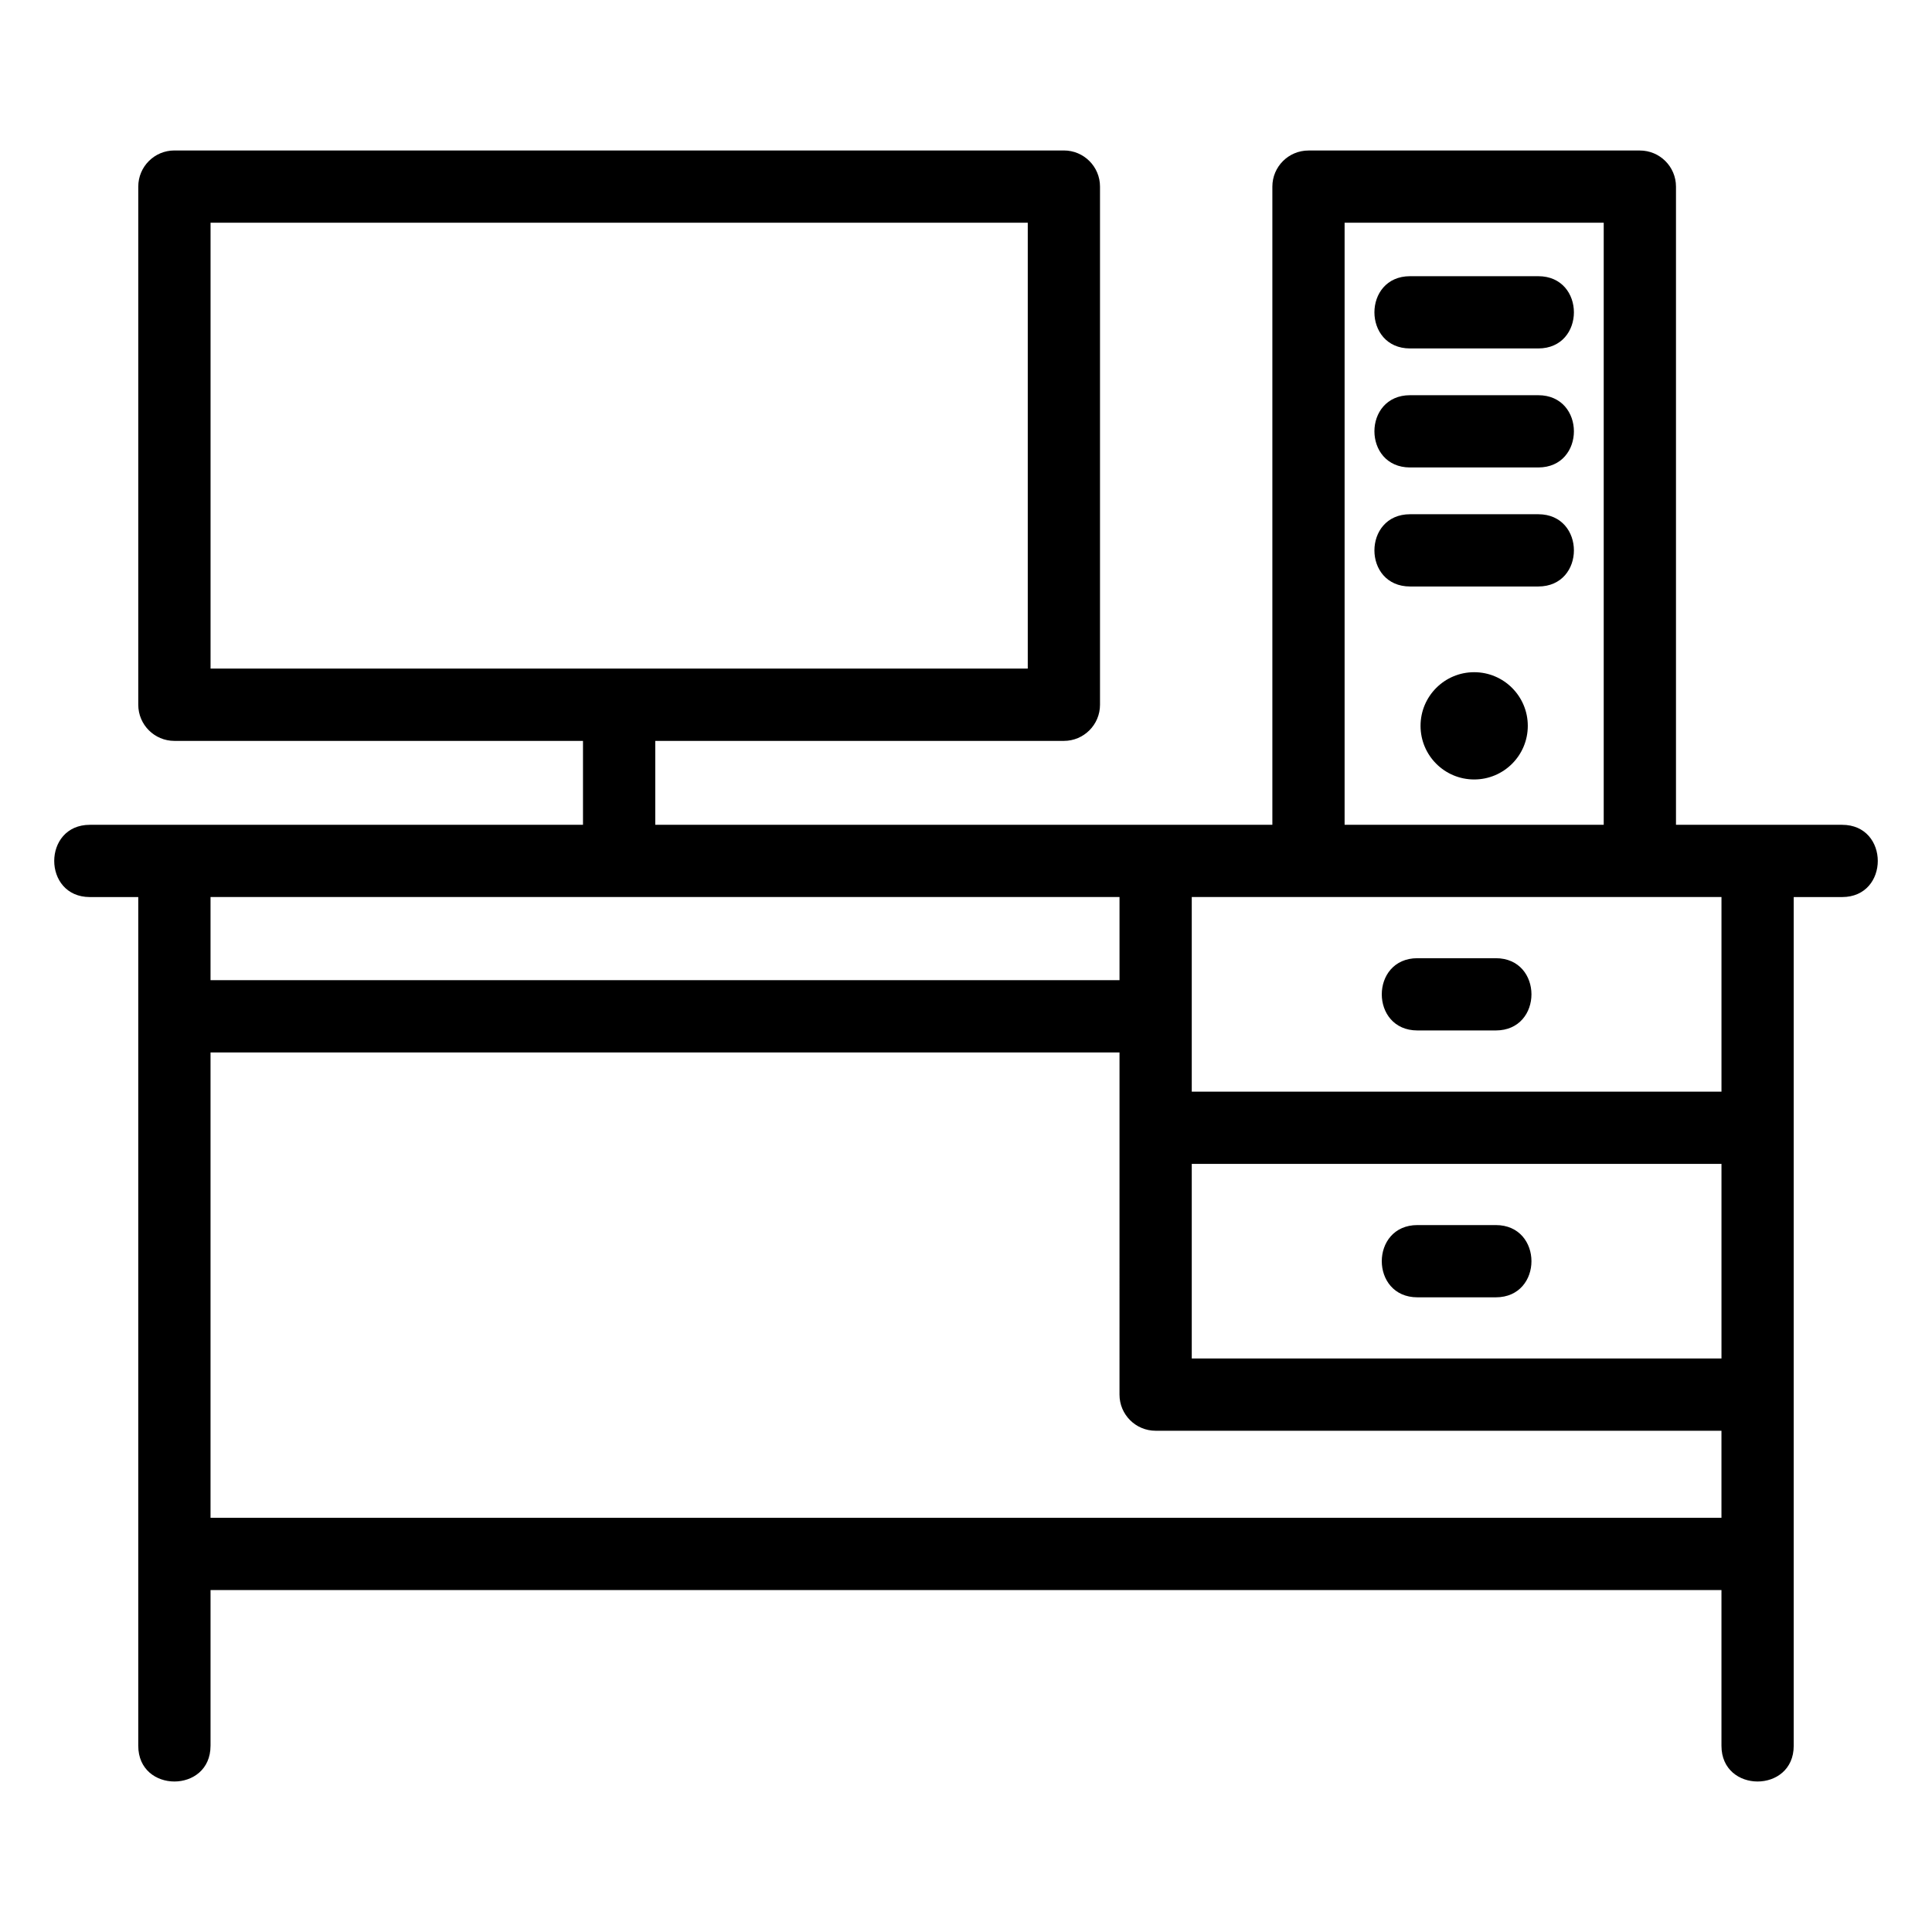
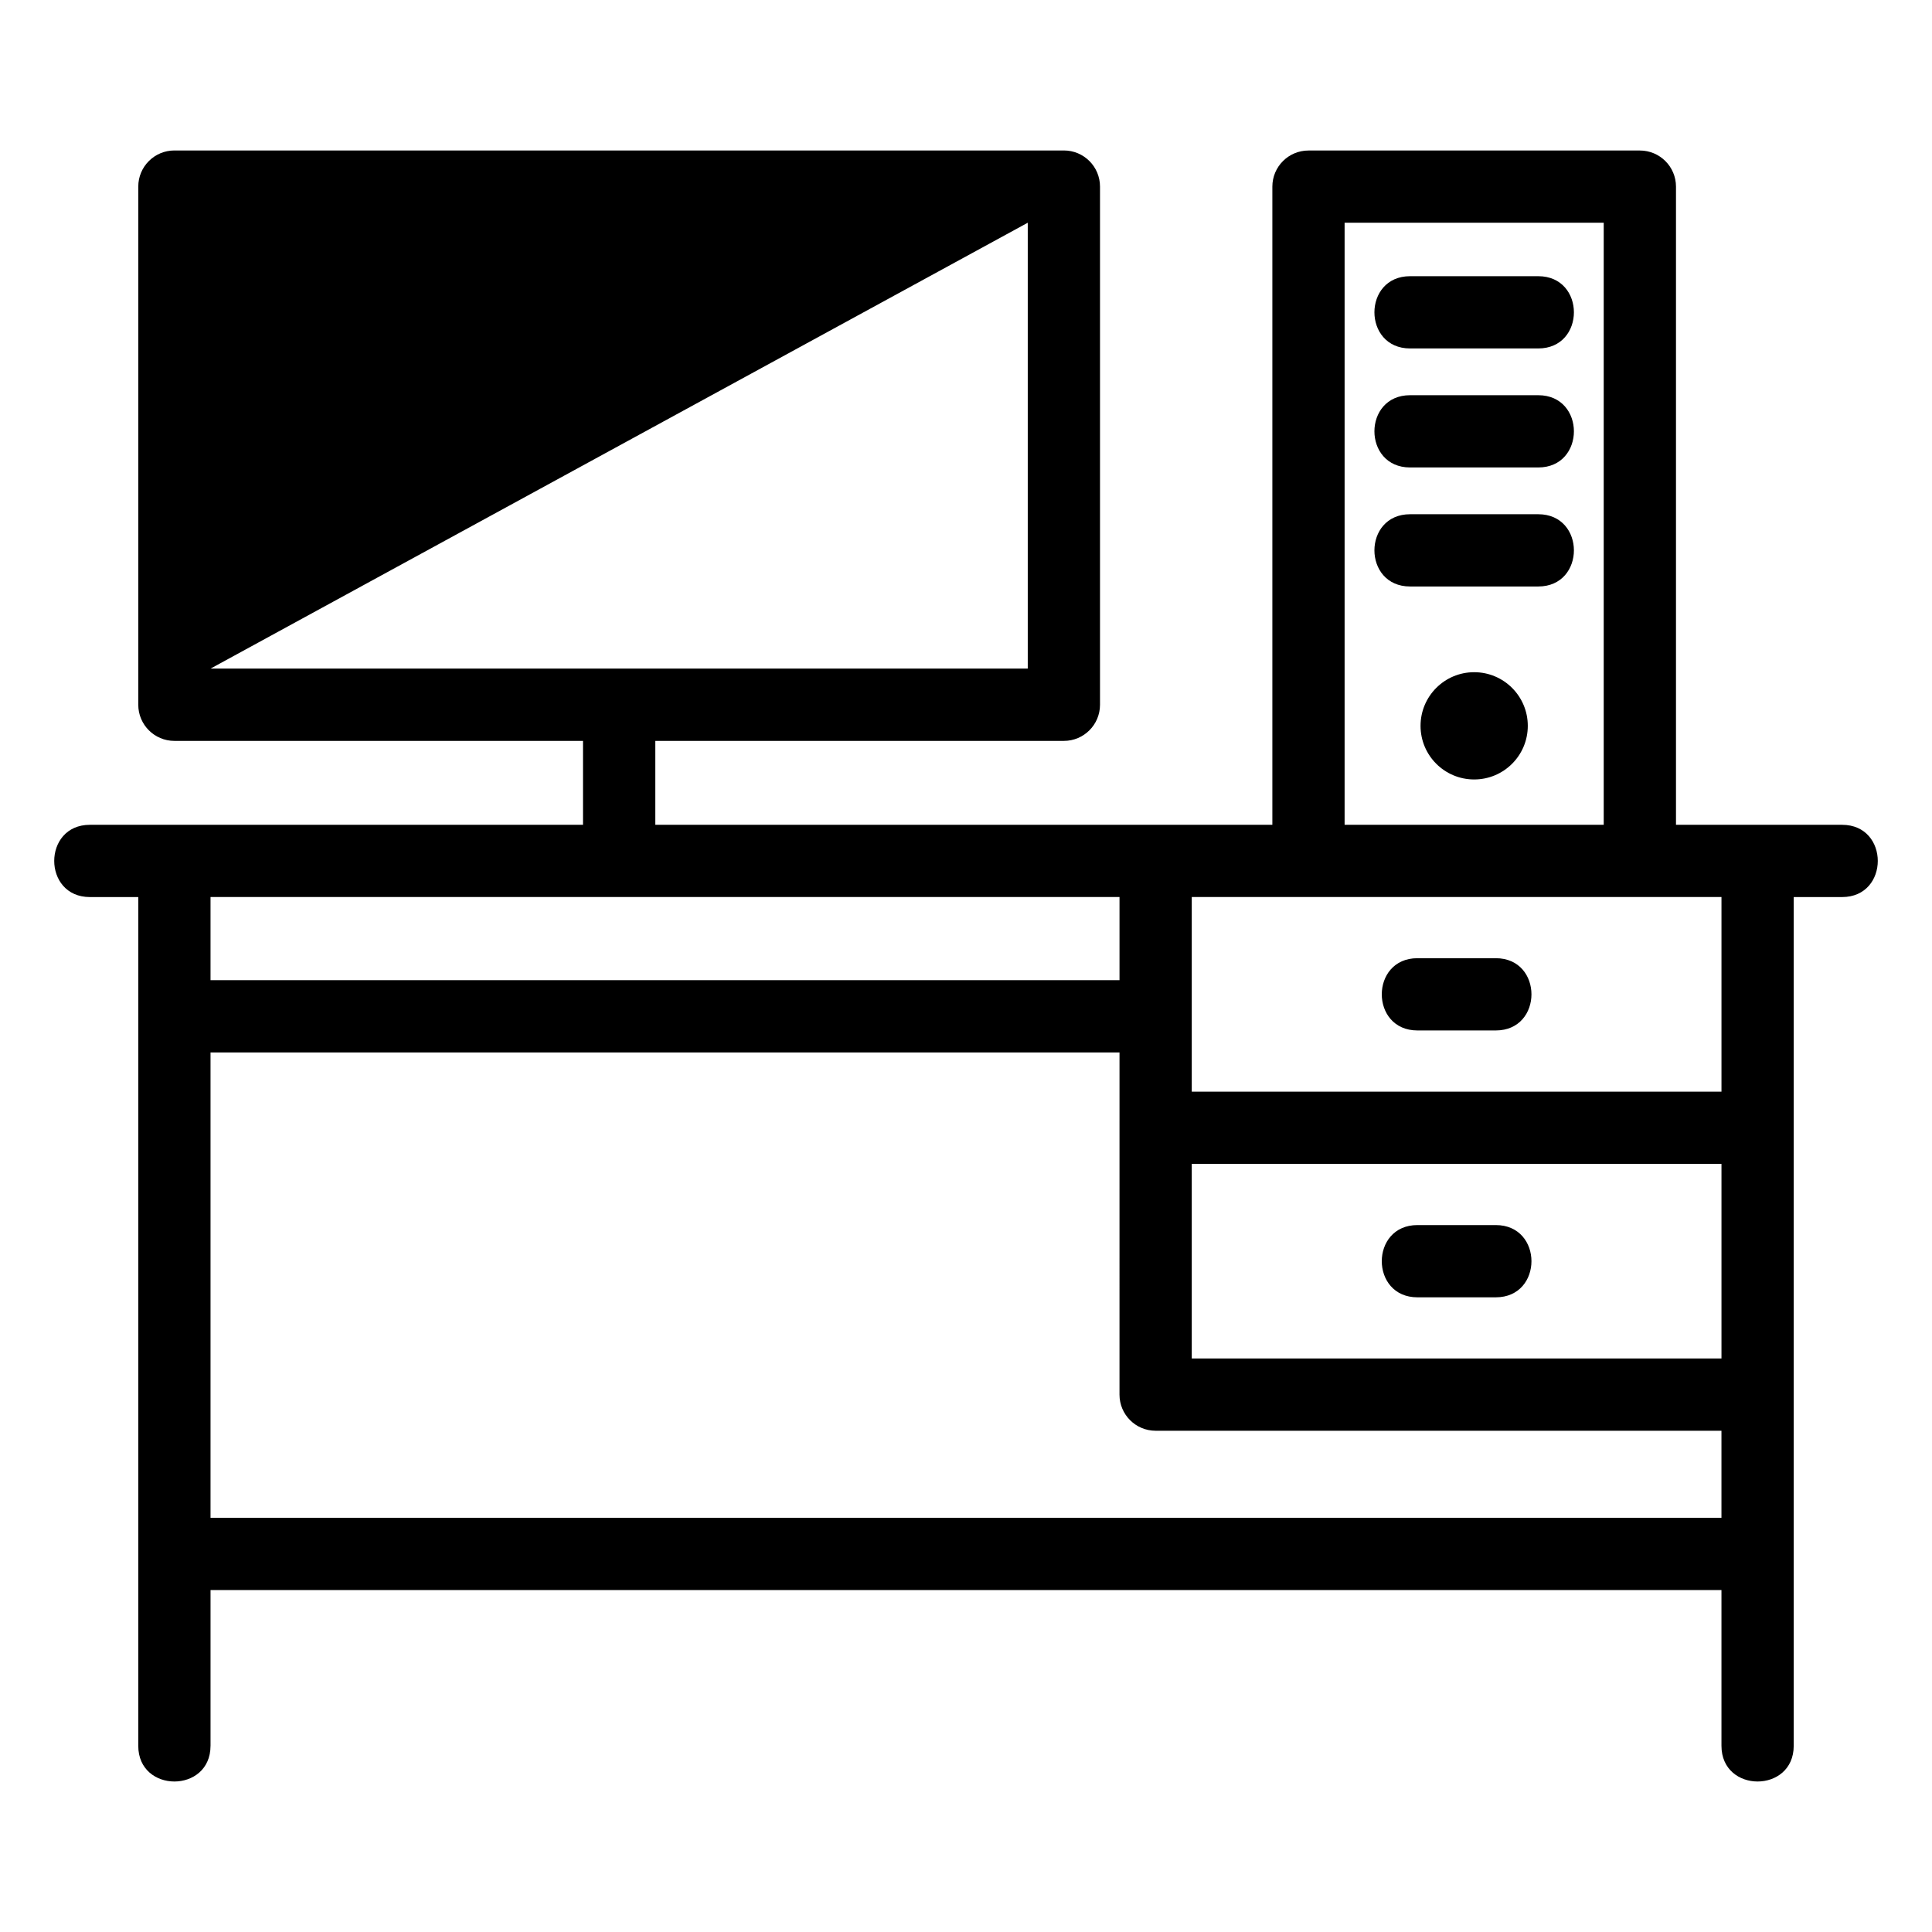
<svg xmlns="http://www.w3.org/2000/svg" fill="#000000" width="800px" height="800px" version="1.1" viewBox="144 144 512 512">
-   <path d="m199.79 606.66c0 12.609-19.148 12.609-19.148 0v-224.93h-12.824c-12.598 0-12.598-19.148 0-19.148h130.68v-22.238h-108.28c-5.285 0-9.574-4.289-9.574-9.574v-137.32c0-5.289 4.289-9.574 9.574-9.574h235.72c5.285 0 9.574 4.285 9.574 9.574v137.32c0 5.285-4.289 9.574-9.574 9.574h-108.29v22.238h163.54v-169.12c0-5.289 4.285-9.574 9.574-9.574h87.816c5.289 0 9.574 4.285 9.574 9.574v169.12h44.023c12.609 0 12.609 19.148 0 19.148h-12.824v224.93c0 12.609-19.148 12.609-19.148 0v-41.273h-400.41v41.273zm334.88-284.52c7.848 0 14.211 6.367 14.211 14.215 0 7.848-6.359 14.211-14.211 14.211-7.848 0-14.211-6.359-14.211-14.211 0-7.848 6.359-14.215 14.211-14.215zm-16.984-22.715c-12.602 0-12.602-19.148 0-19.148h33.965c12.602 0 12.602 19.148 0 19.148zm0-31.543c-12.602 0-12.602-19.148 0-19.148h33.965c12.602 0 12.602 19.148 0 19.148zm0-31.539c-12.602 0-12.602-19.148 0-19.148h33.965c12.602 0 12.602 19.148 0 19.148zm-17.352 126.23h68.668v-159.55h-68.668zm-59.652 60.34h-240.89v123.32h400.41v-23.07h-149.95c-5.289 0-9.574-4.285-9.574-9.574zm-240.89-19.156h240.89v-22.035h-240.89zm319.85 84.047c-12.609 0-12.609-19.148 0-19.148h20.754c12.609 0 12.609 19.148 0 19.148zm0-70.723c-12.609 0-12.609-19.148 0-19.148h20.754c12.609 0 12.609 19.148 0 19.148zm80.566 86.93v-51.566h-140.38v51.566zm0-70.715v-51.574h-140.38v51.574zm-400.41-112.11h216.57v-118.16h-216.57z" />
+   <path d="m199.79 606.66c0 12.609-19.148 12.609-19.148 0v-224.93h-12.824c-12.598 0-12.598-19.148 0-19.148h130.68v-22.238h-108.28c-5.285 0-9.574-4.289-9.574-9.574v-137.32c0-5.289 4.289-9.574 9.574-9.574h235.72c5.285 0 9.574 4.285 9.574 9.574v137.32c0 5.285-4.289 9.574-9.574 9.574h-108.29v22.238h163.54v-169.12c0-5.289 4.285-9.574 9.574-9.574h87.816c5.289 0 9.574 4.285 9.574 9.574v169.12h44.023c12.609 0 12.609 19.148 0 19.148h-12.824v224.93c0 12.609-19.148 12.609-19.148 0v-41.273h-400.41v41.273zm334.88-284.52c7.848 0 14.211 6.367 14.211 14.215 0 7.848-6.359 14.211-14.211 14.211-7.848 0-14.211-6.359-14.211-14.211 0-7.848 6.359-14.215 14.211-14.215zm-16.984-22.715c-12.602 0-12.602-19.148 0-19.148h33.965c12.602 0 12.602 19.148 0 19.148zm0-31.543c-12.602 0-12.602-19.148 0-19.148h33.965c12.602 0 12.602 19.148 0 19.148zm0-31.539c-12.602 0-12.602-19.148 0-19.148h33.965c12.602 0 12.602 19.148 0 19.148zm-17.352 126.23h68.668v-159.55h-68.668zm-59.652 60.34h-240.89v123.32h400.41v-23.07h-149.95c-5.289 0-9.574-4.285-9.574-9.574zm-240.89-19.156h240.89v-22.035h-240.89zm319.85 84.047c-12.609 0-12.609-19.148 0-19.148h20.754c12.609 0 12.609 19.148 0 19.148zm0-70.723c-12.609 0-12.609-19.148 0-19.148h20.754c12.609 0 12.609 19.148 0 19.148zm80.566 86.93v-51.566h-140.38v51.566zm0-70.715v-51.574h-140.38v51.574zm-400.41-112.11h216.57v-118.16z" />
</svg>